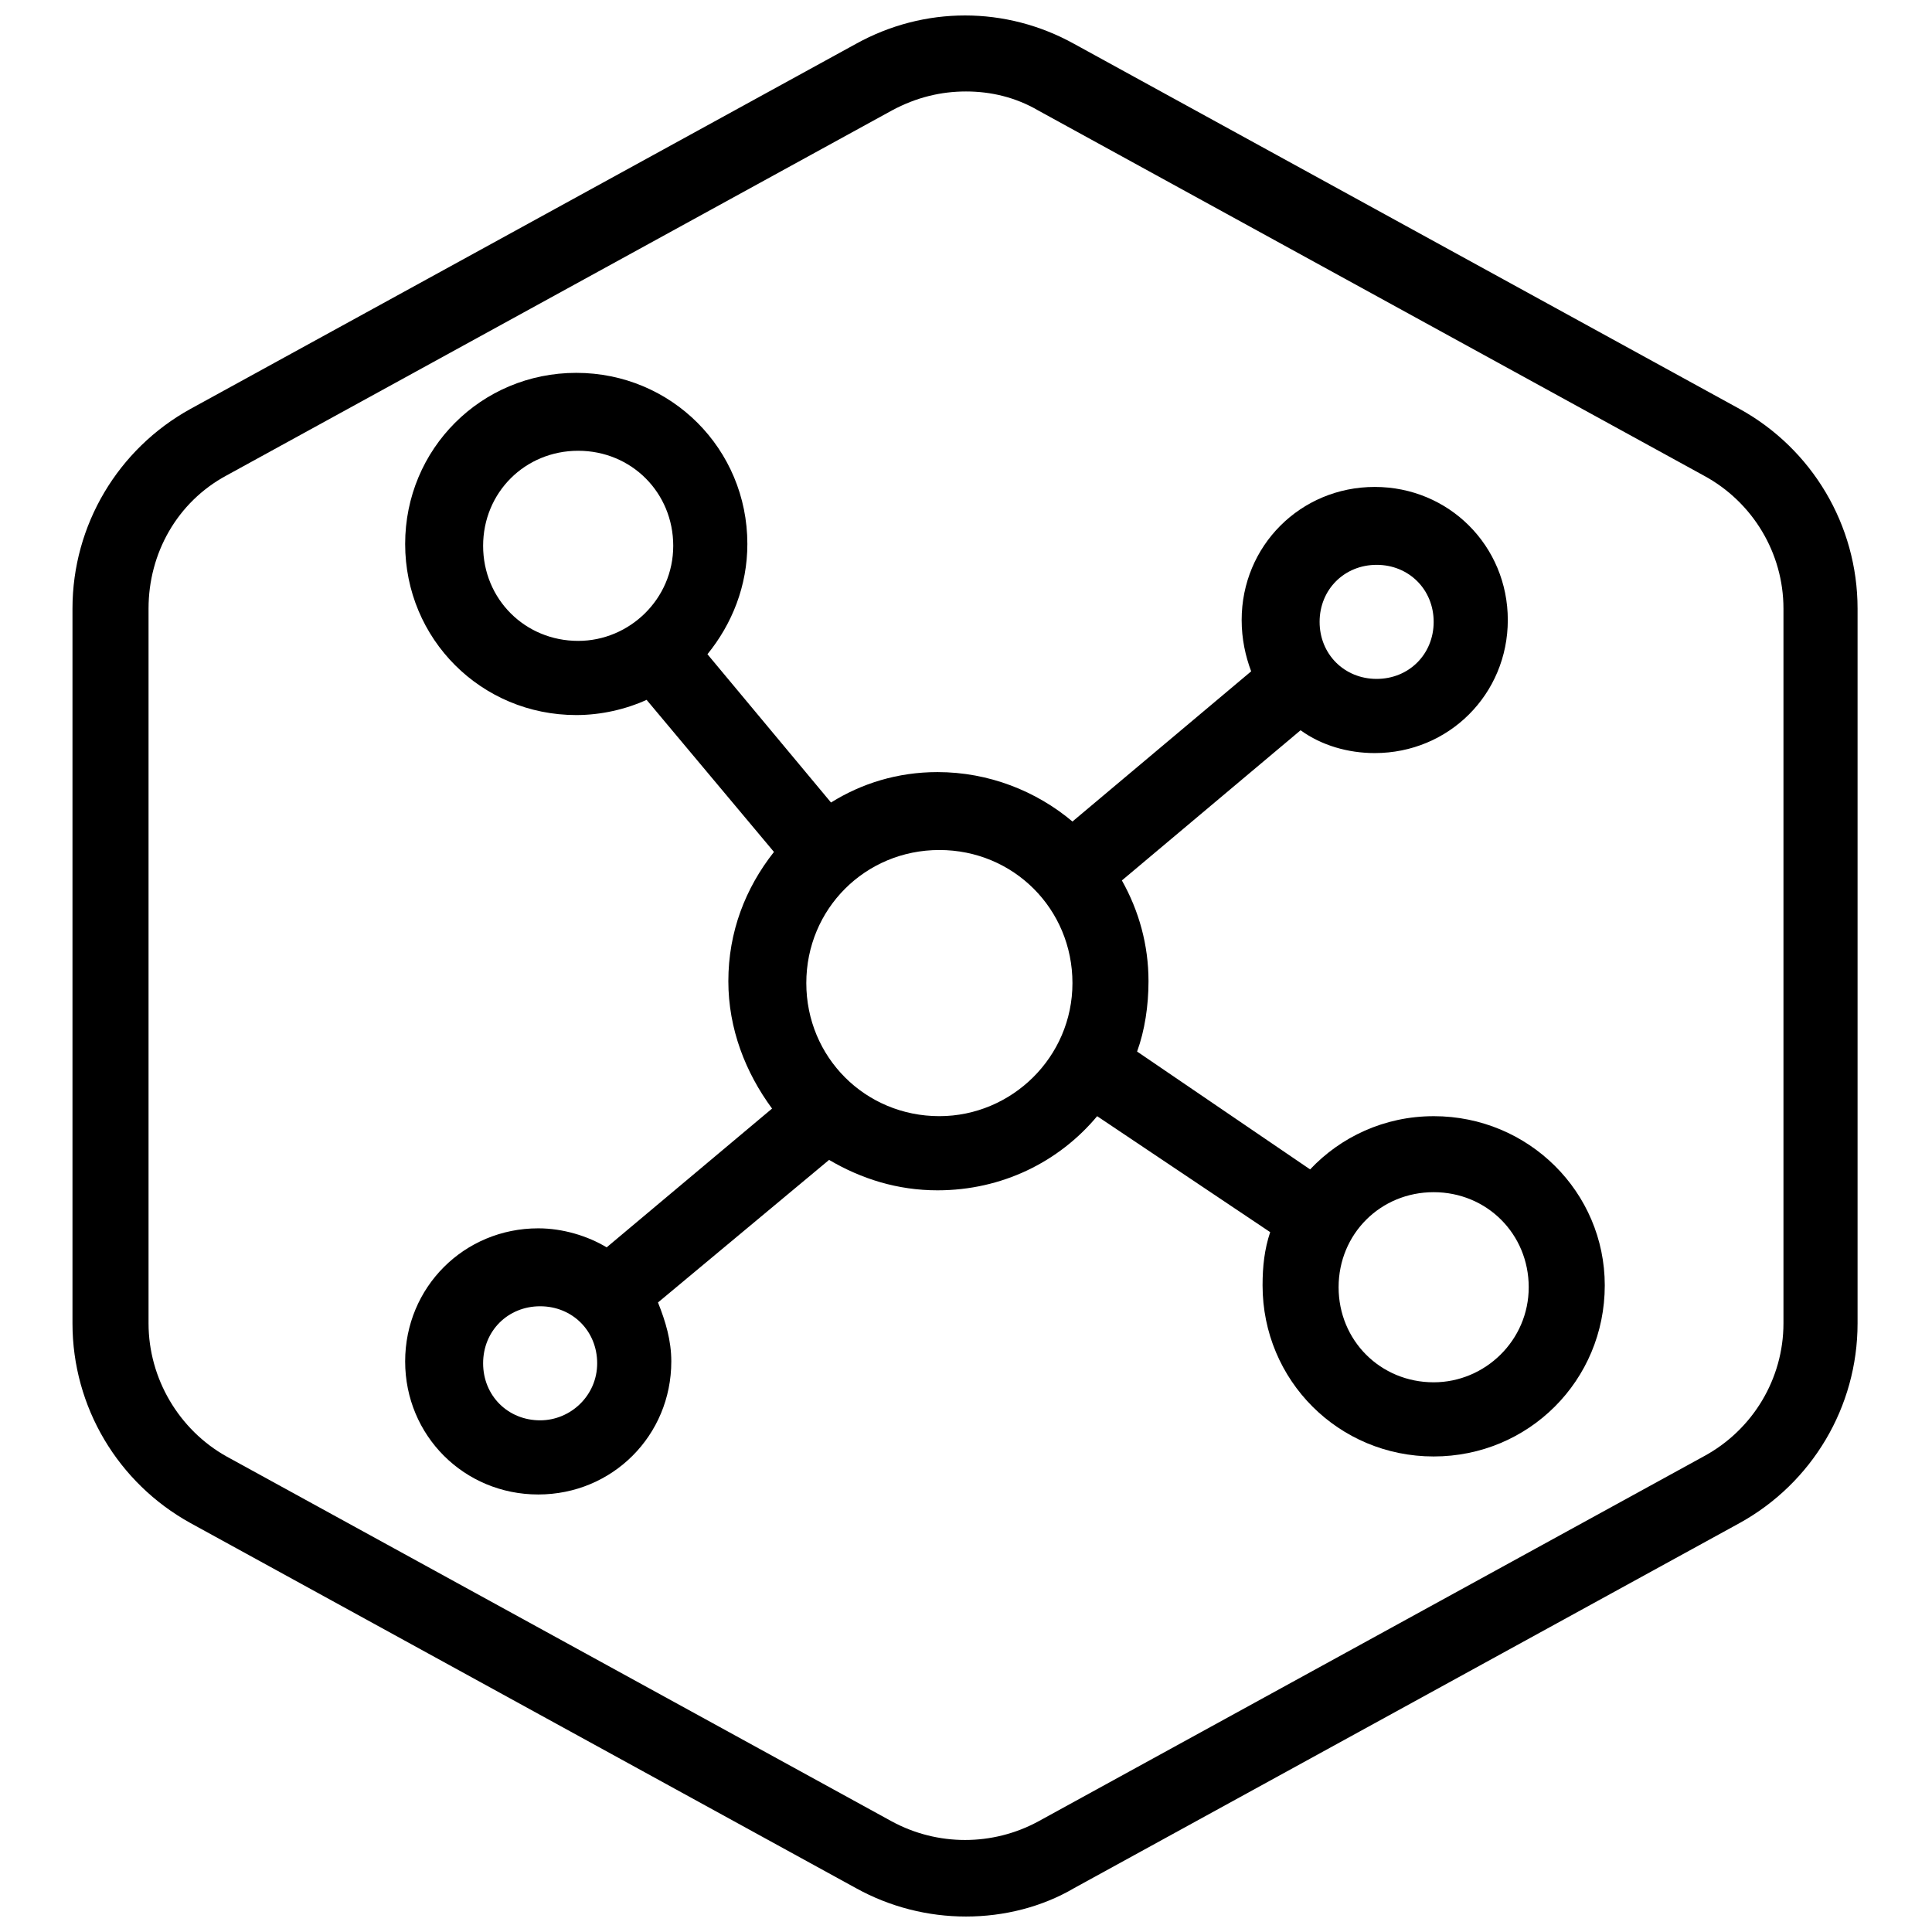
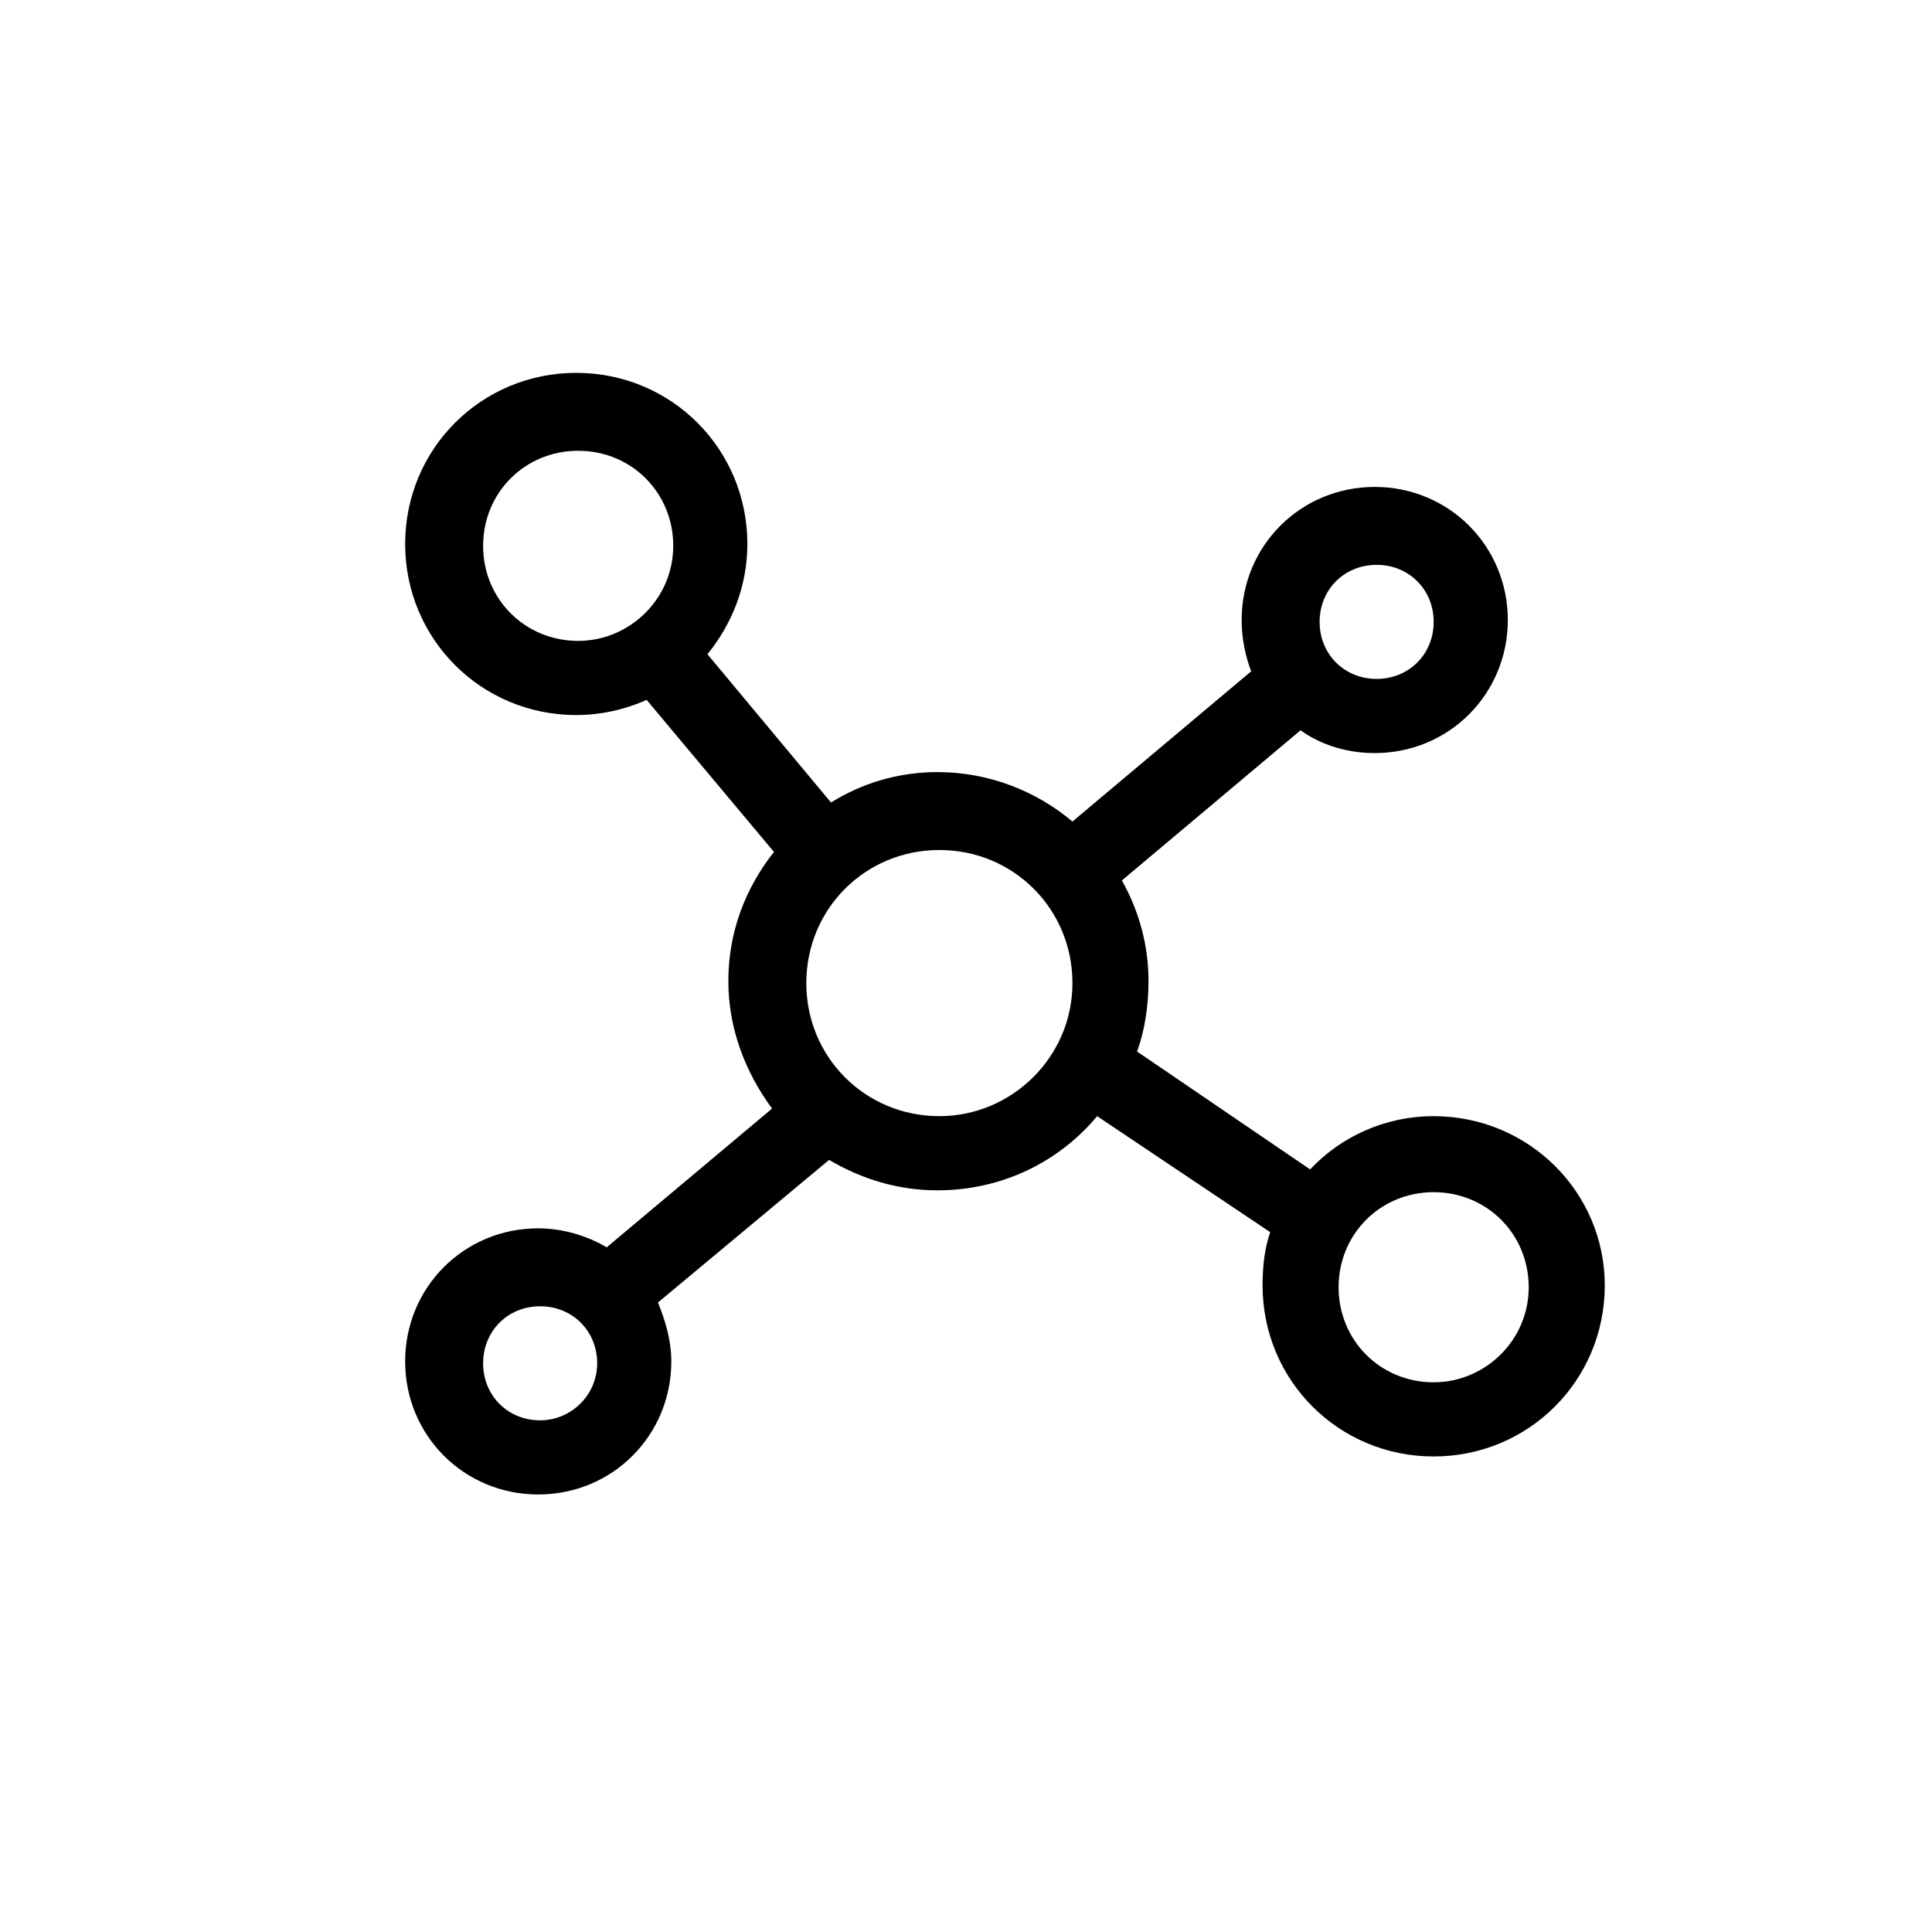
<svg xmlns="http://www.w3.org/2000/svg" width="800px" height="800px" version="1.1" viewBox="144 144 512 512">
  <defs>
    <clipPath id="a">
      <path d="m163 148.09h474v503.81h-474z" />
    </clipPath>
  </defs>
  <g clip-path="url(#a)">
-     <path d="m400 651.9c-10.078 0-20.152-2.519-29.223-7.559l-176.33-96.73c-19.145-10.578-31.238-30.73-31.238-52.898v-189.43c0-22.168 12.09-42.32 31.234-52.898l176.33-96.73c18.137-10.078 39.801-10.078 57.938 0l176.33 96.73c19.145 10.578 31.234 30.73 31.234 52.898v189.43c0 22.168-12.09 42.32-31.234 52.898l-176.33 96.73c-8.559 5.039-18.637 7.559-28.711 7.559zm0-483.66c-6.551 0-13.098 1.512-19.648 5.039l-176.33 96.73c-13.098 7.055-20.656 20.656-20.656 35.266v189.43c0 14.609 8.062 28.215 20.656 35.266l176.33 96.73c12.09 6.551 26.703 6.551 38.793 0l176.33-96.73c13.098-7.055 21.16-20.656 21.16-35.266v-189.43c0-14.609-8.062-28.215-21.16-35.266l-176.33-96.73c-6.047-3.527-12.598-5.039-19.145-5.039z" />
-   </g>
+     </g>
  <path d="m523.94 439.8c-13.098 0-24.688 5.543-32.746 14.105l-45.852-31.234c2.016-5.543 3.023-12.09 3.023-18.641 0-9.574-2.519-18.641-7.055-26.703l47.359-39.801c5.543 4.031 12.594 6.047 19.648 6.047 19.648 0 35.266-15.617 35.266-35.266 0-19.648-15.617-35.266-35.266-35.266-19.648 0-35.266 15.617-35.266 35.266 0 5.039 1.008 9.574 2.519 13.602l-47.359 39.801c-9.574-8.062-22.168-13.098-35.77-13.098-10.578 0-20.152 3.023-28.215 8.062l-32.746-39.297c6.551-8.062 10.578-18.137 10.578-29.223 0-25.191-20.152-45.344-45.344-45.344s-45.344 20.152-45.344 45.344 20.152 45.344 45.344 45.344c6.551 0 13.098-1.512 18.641-4.031l33.754 40.305c-7.559 9.574-12.09 21.16-12.09 34.258 0 12.594 4.535 24.184 11.586 33.754l-43.832 36.777c-5.039-3.023-11.586-5.039-18.137-5.039-19.648 0-35.266 15.617-35.266 35.266 0 19.648 15.617 35.266 35.266 35.266 19.648 0 35.266-15.617 35.266-35.266 0-5.543-1.512-10.578-3.527-15.617l45.344-37.785c8.566 5.039 18.137 8.062 28.719 8.062 17.129 0 32.242-7.559 42.32-19.648l45.852 30.73c-1.512 4.535-2.016 9.07-2.016 14.105 0 25.191 20.152 45.344 45.344 45.344s45.344-20.152 45.344-45.344c-0.004-24.684-20.156-44.836-45.344-44.836zm-15.117-146.11c8.566 0 15.113 6.551 15.113 15.113 0 8.566-6.551 15.113-15.113 15.113-8.566 0-15.113-6.551-15.113-15.113s6.551-15.113 15.113-15.113zm-211.6 20.152c-14.105 0-25.191-11.082-25.191-25.191 0-14.105 11.082-25.191 25.191-25.191 14.105 0 25.191 11.082 25.191 25.191-0.004 14.105-11.59 25.191-25.191 25.191zm-10.078 206.56c-8.566 0-15.113-6.551-15.113-15.113 0-8.566 6.551-15.113 15.113-15.113 8.566 0 15.113 6.551 15.113 15.113s-7.051 15.113-15.113 15.113zm105.8-80.609c-19.648 0-35.266-15.617-35.266-35.266 0-19.648 15.617-35.266 35.266-35.266 19.648 0 35.266 15.617 35.266 35.266 0 19.645-16.121 35.266-35.266 35.266zm130.99 70.531c-14.105 0-25.191-11.082-25.191-25.191 0-14.105 11.082-25.191 25.191-25.191 14.105 0 25.191 11.082 25.191 25.191-0.004 14.109-11.59 25.191-25.191 25.191z" />
</svg>